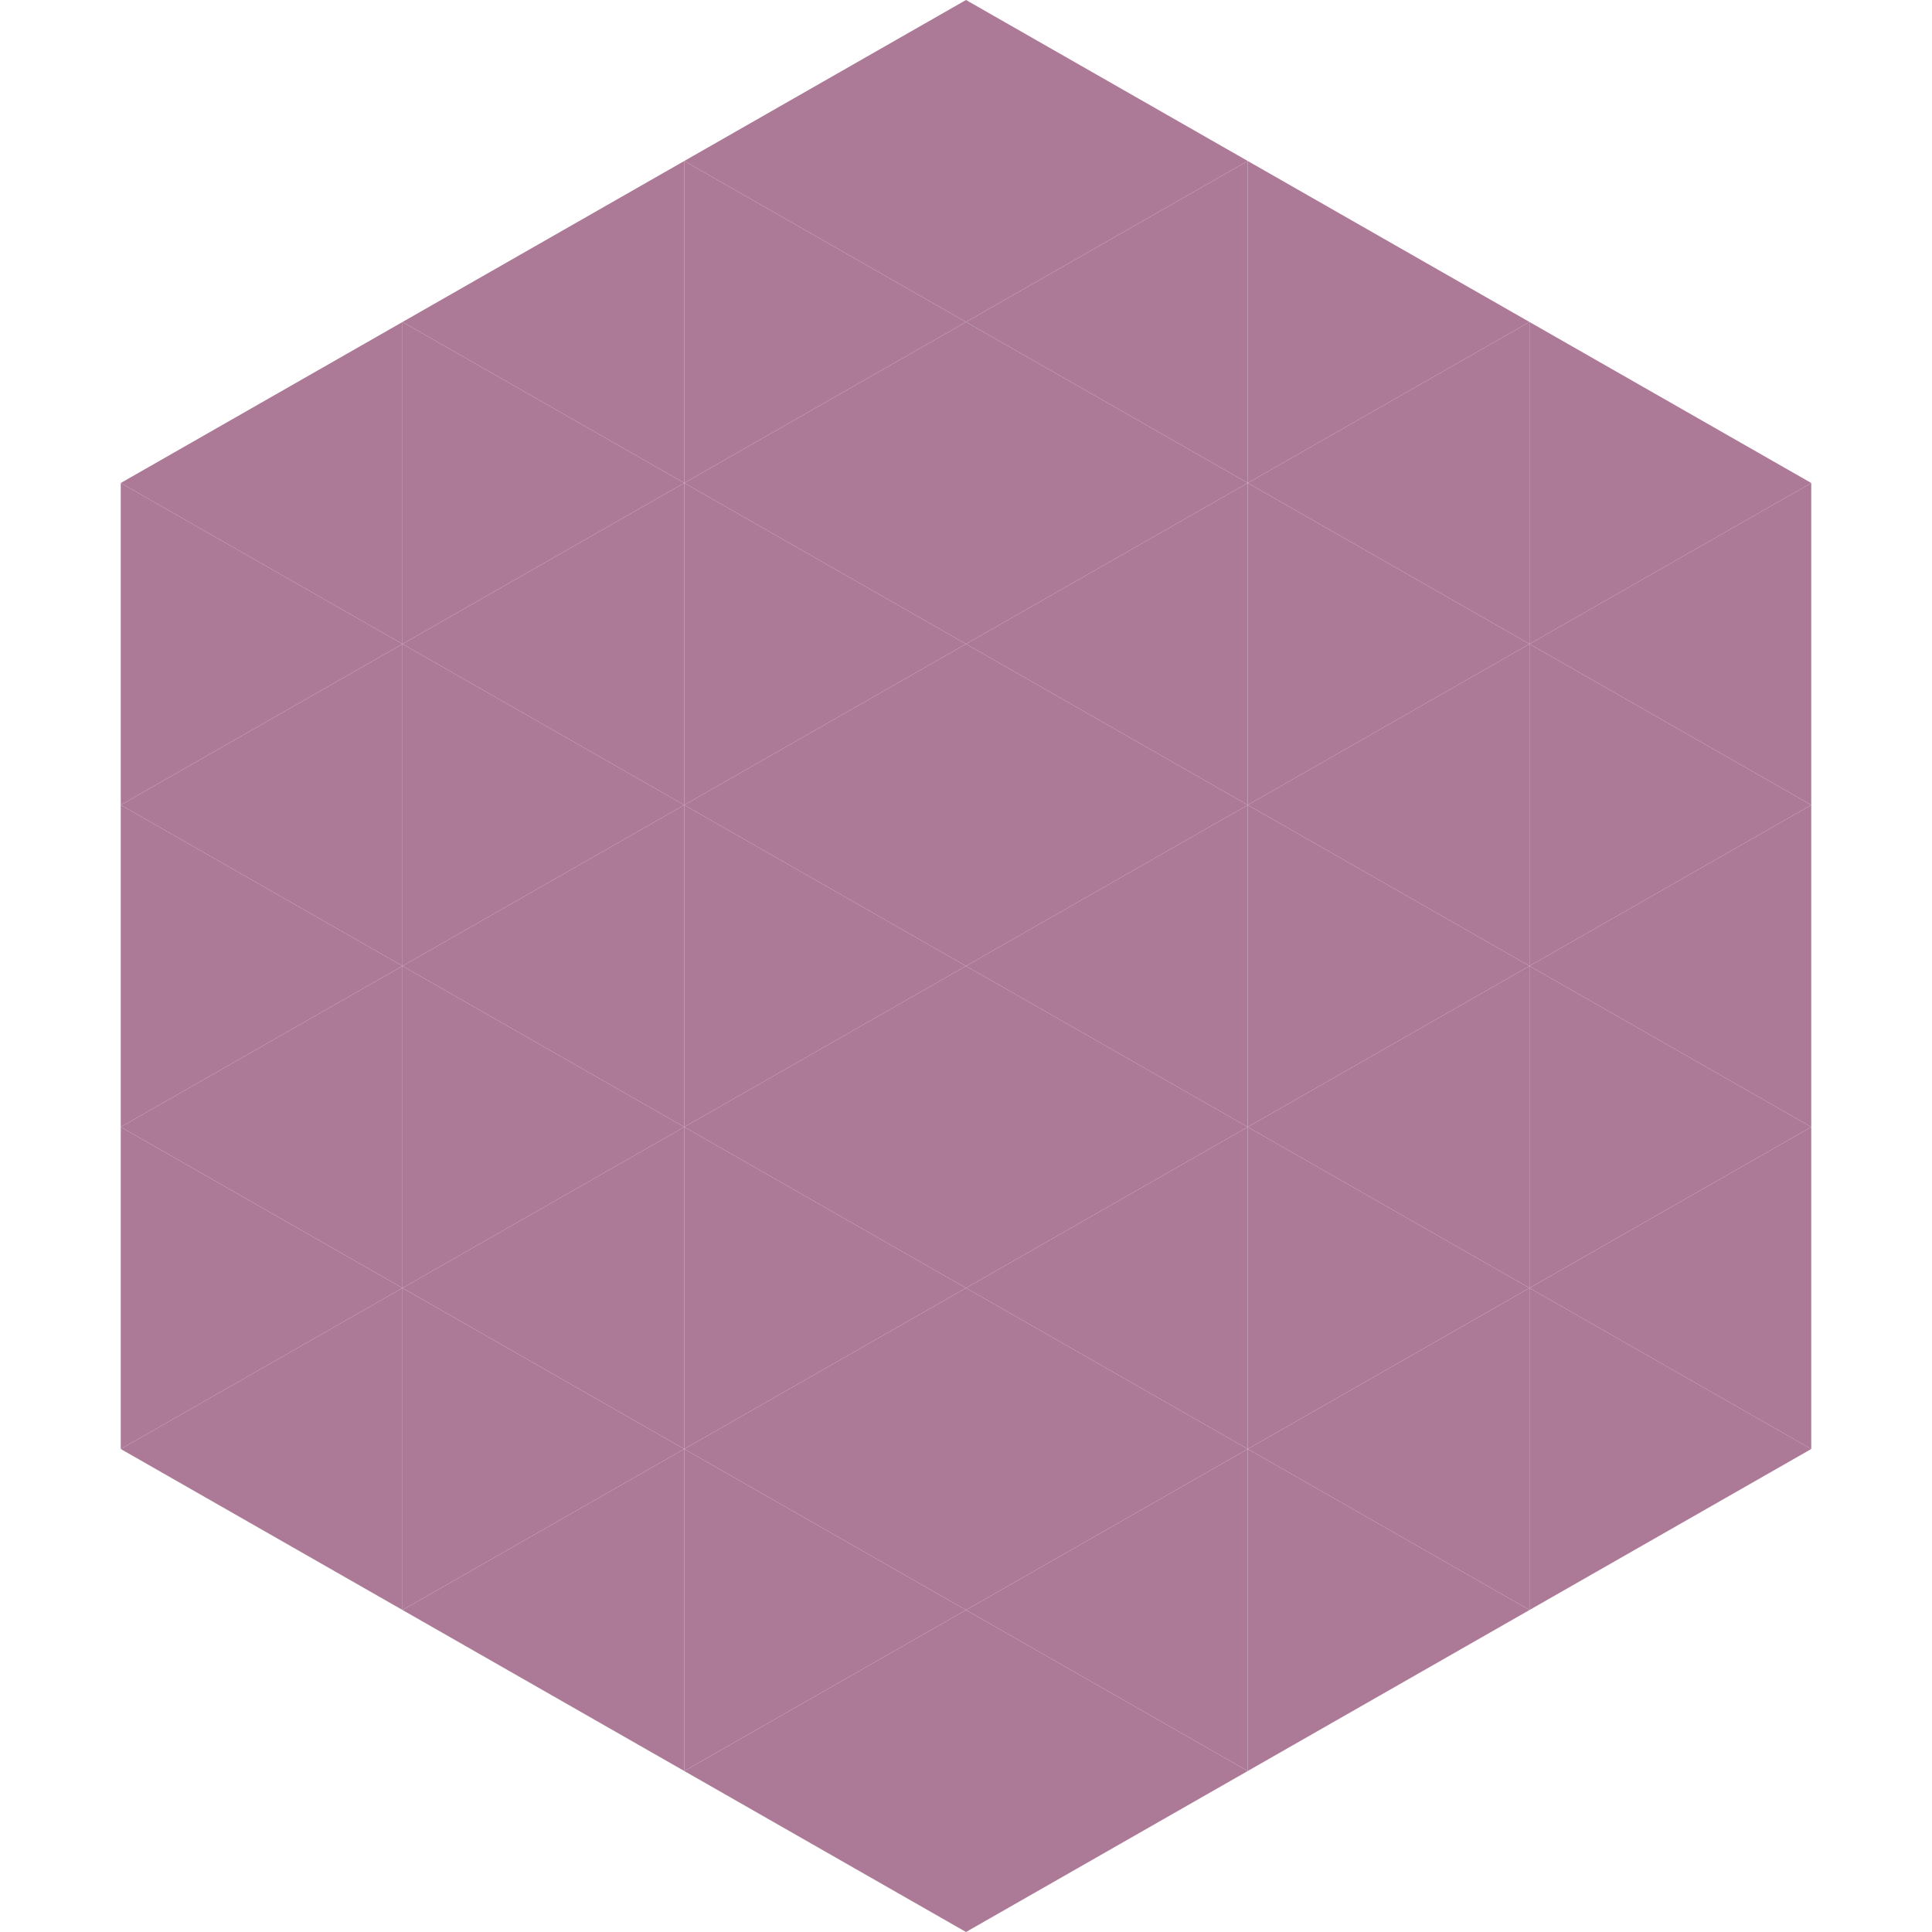
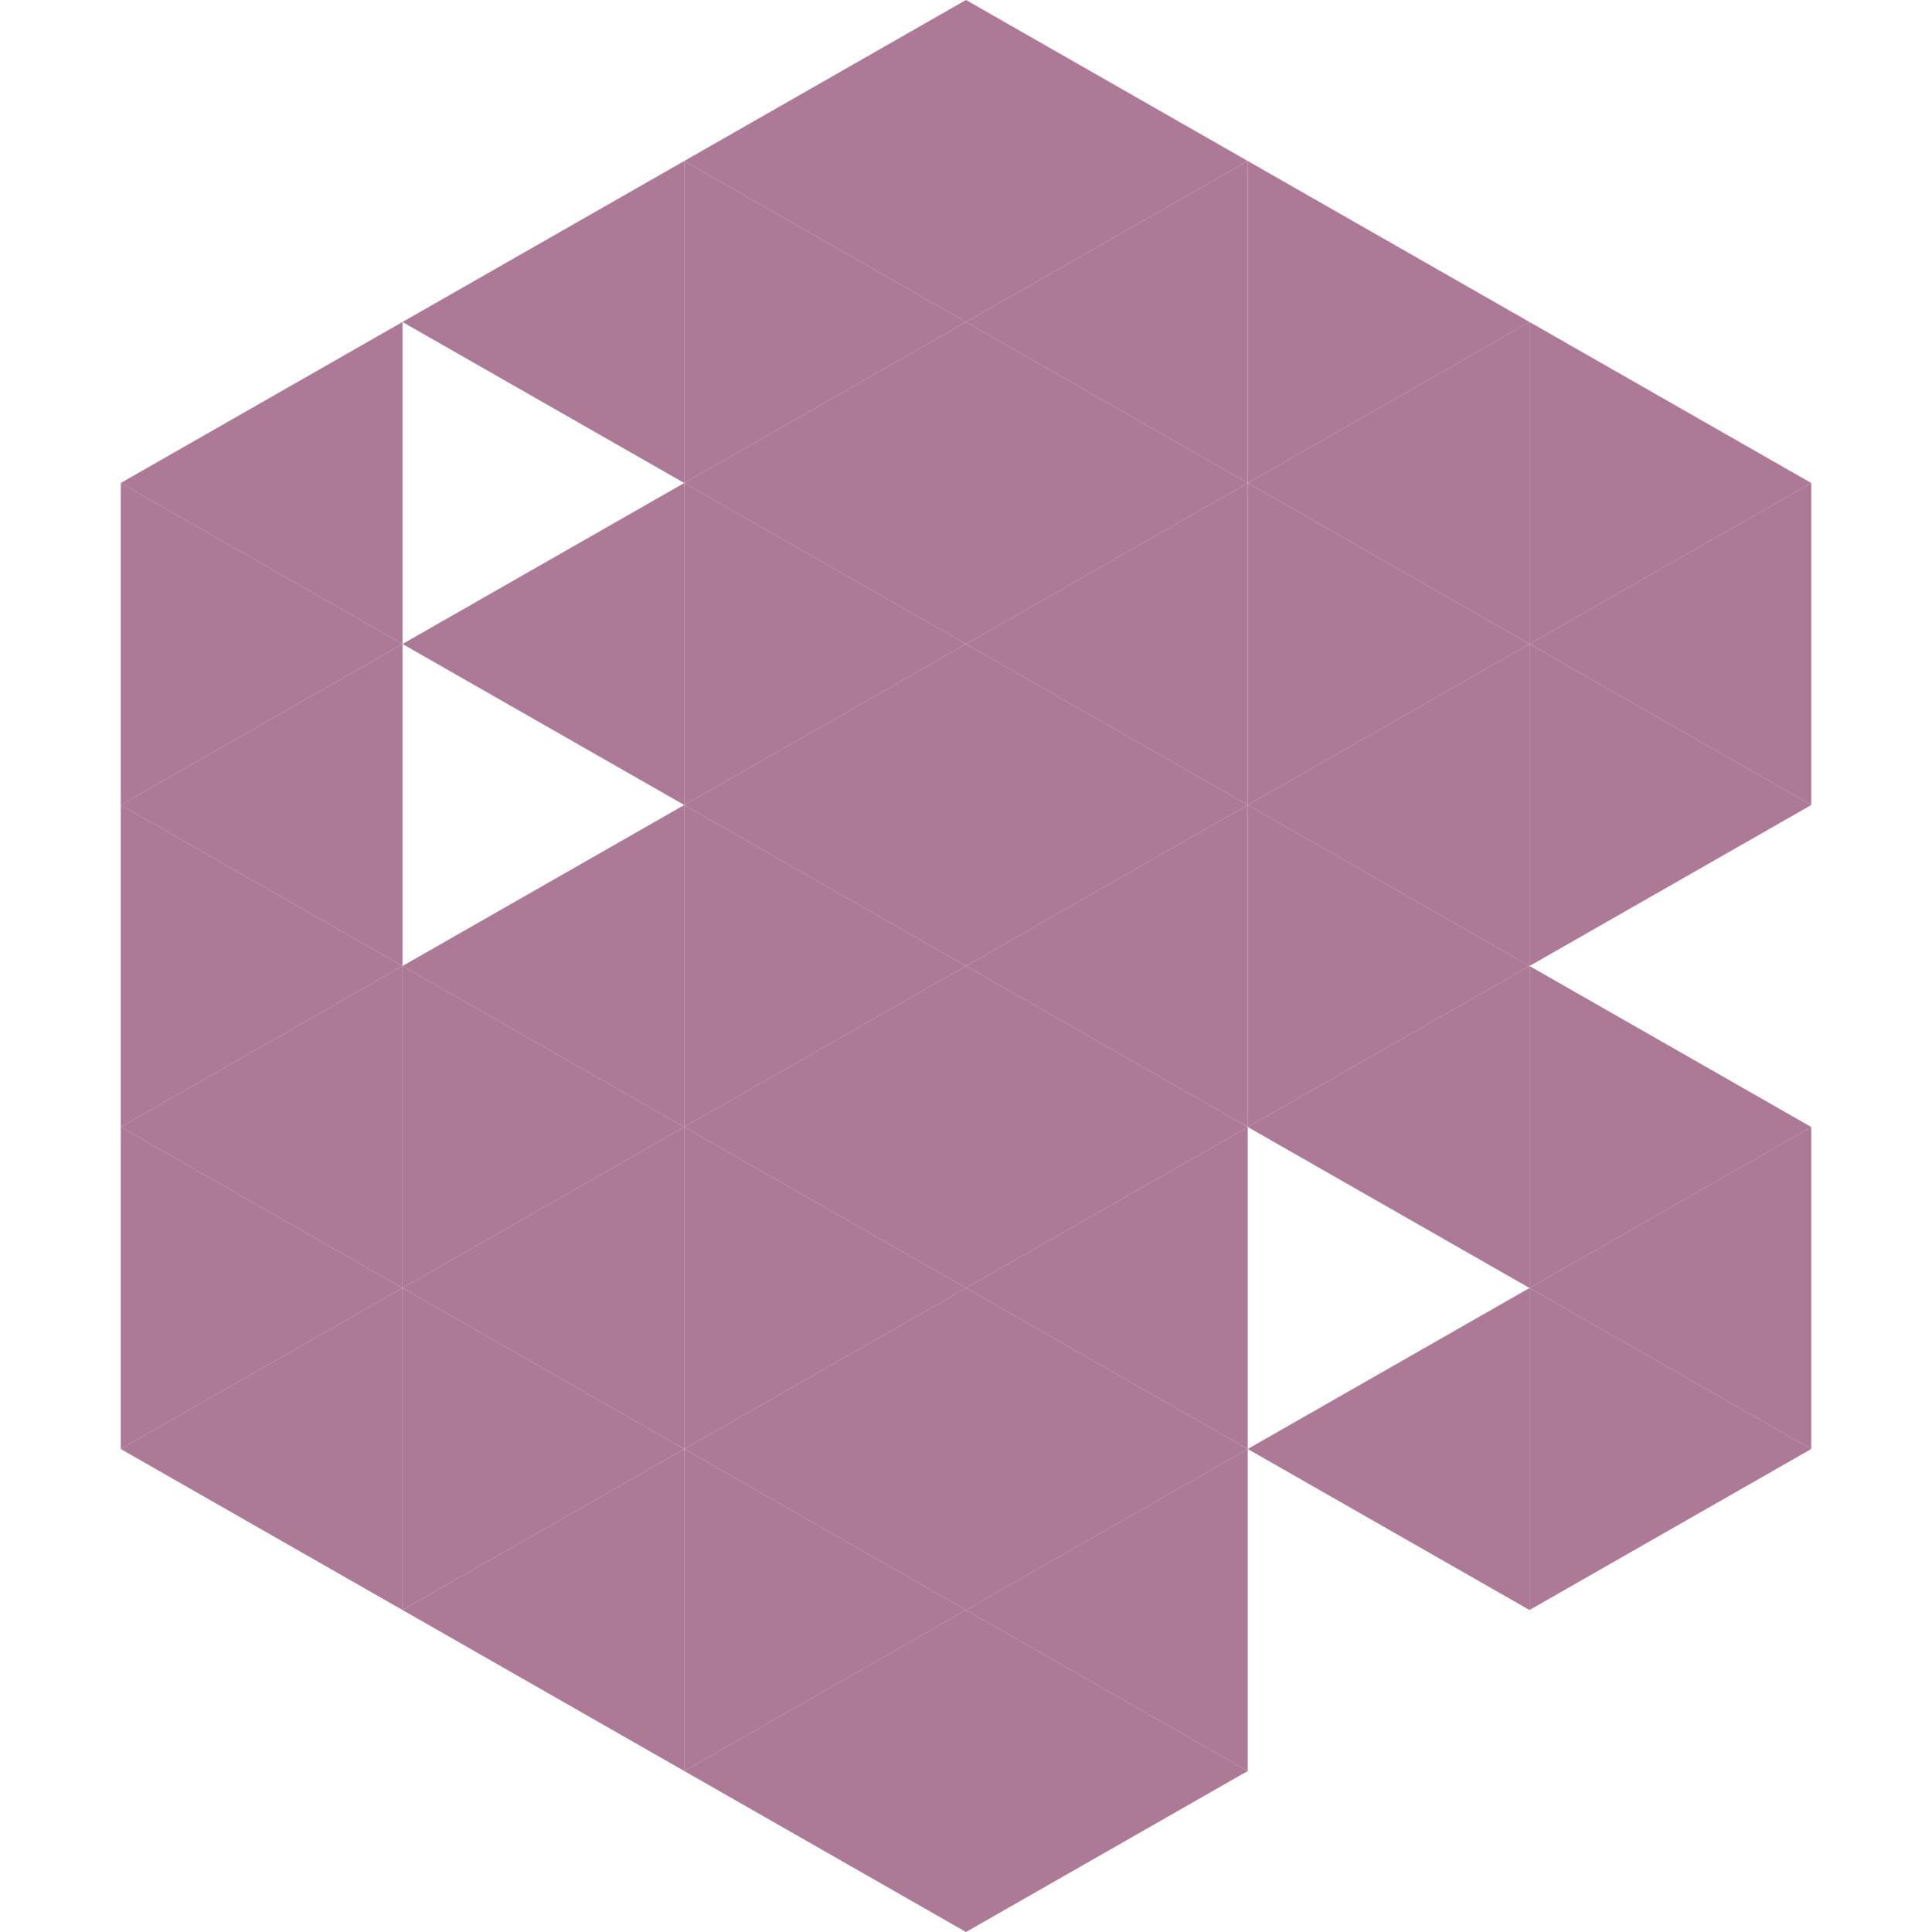
<svg xmlns="http://www.w3.org/2000/svg" width="240" height="240">
  <polygon points="50,40 15,60 50,80" style="fill:rgb(172,121,151)" />
  <polygon points="190,40 225,60 190,80" style="fill:rgb(172,121,151)" />
  <polygon points="15,60 50,80 15,100" style="fill:rgb(172,121,151)" />
  <polygon points="225,60 190,80 225,100" style="fill:rgb(172,121,151)" />
  <polygon points="50,80 15,100 50,120" style="fill:rgb(172,121,151)" />
  <polygon points="190,80 225,100 190,120" style="fill:rgb(172,121,151)" />
  <polygon points="15,100 50,120 15,140" style="fill:rgb(172,121,151)" />
-   <polygon points="225,100 190,120 225,140" style="fill:rgb(172,121,151)" />
  <polygon points="50,120 15,140 50,160" style="fill:rgb(172,121,151)" />
  <polygon points="190,120 225,140 190,160" style="fill:rgb(172,121,151)" />
  <polygon points="15,140 50,160 15,180" style="fill:rgb(172,121,151)" />
  <polygon points="225,140 190,160 225,180" style="fill:rgb(172,121,151)" />
  <polygon points="50,160 15,180 50,200" style="fill:rgb(172,121,151)" />
  <polygon points="190,160 225,180 190,200" style="fill:rgb(172,121,151)" />
  <polygon points="15,180 50,200 15,220" style="fill:rgb(255,255,255); fill-opacity:0" />
  <polygon points="225,180 190,200 225,220" style="fill:rgb(255,255,255); fill-opacity:0" />
  <polygon points="50,0 85,20 50,40" style="fill:rgb(255,255,255); fill-opacity:0" />
  <polygon points="190,0 155,20 190,40" style="fill:rgb(255,255,255); fill-opacity:0" />
  <polygon points="85,20 50,40 85,60" style="fill:rgb(172,121,151)" />
  <polygon points="155,20 190,40 155,60" style="fill:rgb(172,121,151)" />
-   <polygon points="50,40 85,60 50,80" style="fill:rgb(172,121,151)" />
  <polygon points="190,40 155,60 190,80" style="fill:rgb(172,121,151)" />
  <polygon points="85,60 50,80 85,100" style="fill:rgb(172,121,151)" />
  <polygon points="155,60 190,80 155,100" style="fill:rgb(172,121,151)" />
-   <polygon points="50,80 85,100 50,120" style="fill:rgb(172,121,151)" />
  <polygon points="190,80 155,100 190,120" style="fill:rgb(172,121,151)" />
  <polygon points="85,100 50,120 85,140" style="fill:rgb(172,121,151)" />
  <polygon points="155,100 190,120 155,140" style="fill:rgb(172,121,151)" />
  <polygon points="50,120 85,140 50,160" style="fill:rgb(172,121,151)" />
  <polygon points="190,120 155,140 190,160" style="fill:rgb(172,121,151)" />
  <polygon points="85,140 50,160 85,180" style="fill:rgb(172,121,151)" />
-   <polygon points="155,140 190,160 155,180" style="fill:rgb(172,121,151)" />
  <polygon points="50,160 85,180 50,200" style="fill:rgb(172,121,151)" />
  <polygon points="190,160 155,180 190,200" style="fill:rgb(172,121,151)" />
  <polygon points="85,180 50,200 85,220" style="fill:rgb(172,121,151)" />
-   <polygon points="155,180 190,200 155,220" style="fill:rgb(172,121,151)" />
  <polygon points="120,0 85,20 120,40" style="fill:rgb(172,121,151)" />
  <polygon points="120,0 155,20 120,40" style="fill:rgb(172,121,151)" />
  <polygon points="85,20 120,40 85,60" style="fill:rgb(172,121,151)" />
  <polygon points="155,20 120,40 155,60" style="fill:rgb(172,121,151)" />
  <polygon points="120,40 85,60 120,80" style="fill:rgb(172,121,151)" />
  <polygon points="120,40 155,60 120,80" style="fill:rgb(172,121,151)" />
  <polygon points="85,60 120,80 85,100" style="fill:rgb(172,121,151)" />
  <polygon points="155,60 120,80 155,100" style="fill:rgb(172,121,151)" />
  <polygon points="120,80 85,100 120,120" style="fill:rgb(172,121,151)" />
  <polygon points="120,80 155,100 120,120" style="fill:rgb(172,121,151)" />
  <polygon points="85,100 120,120 85,140" style="fill:rgb(172,121,151)" />
  <polygon points="155,100 120,120 155,140" style="fill:rgb(172,121,151)" />
  <polygon points="120,120 85,140 120,160" style="fill:rgb(172,121,151)" />
  <polygon points="120,120 155,140 120,160" style="fill:rgb(172,121,151)" />
  <polygon points="85,140 120,160 85,180" style="fill:rgb(172,121,151)" />
  <polygon points="155,140 120,160 155,180" style="fill:rgb(172,121,151)" />
  <polygon points="120,160 85,180 120,200" style="fill:rgb(172,121,151)" />
  <polygon points="120,160 155,180 120,200" style="fill:rgb(172,121,151)" />
  <polygon points="85,180 120,200 85,220" style="fill:rgb(172,121,151)" />
  <polygon points="155,180 120,200 155,220" style="fill:rgb(172,121,151)" />
  <polygon points="120,200 85,220 120,240" style="fill:rgb(172,121,151)" />
  <polygon points="120,200 155,220 120,240" style="fill:rgb(172,121,151)" />
  <polygon points="85,220 120,240 85,260" style="fill:rgb(255,255,255); fill-opacity:0" />
  <polygon points="155,220 120,240 155,260" style="fill:rgb(255,255,255); fill-opacity:0" />
</svg>